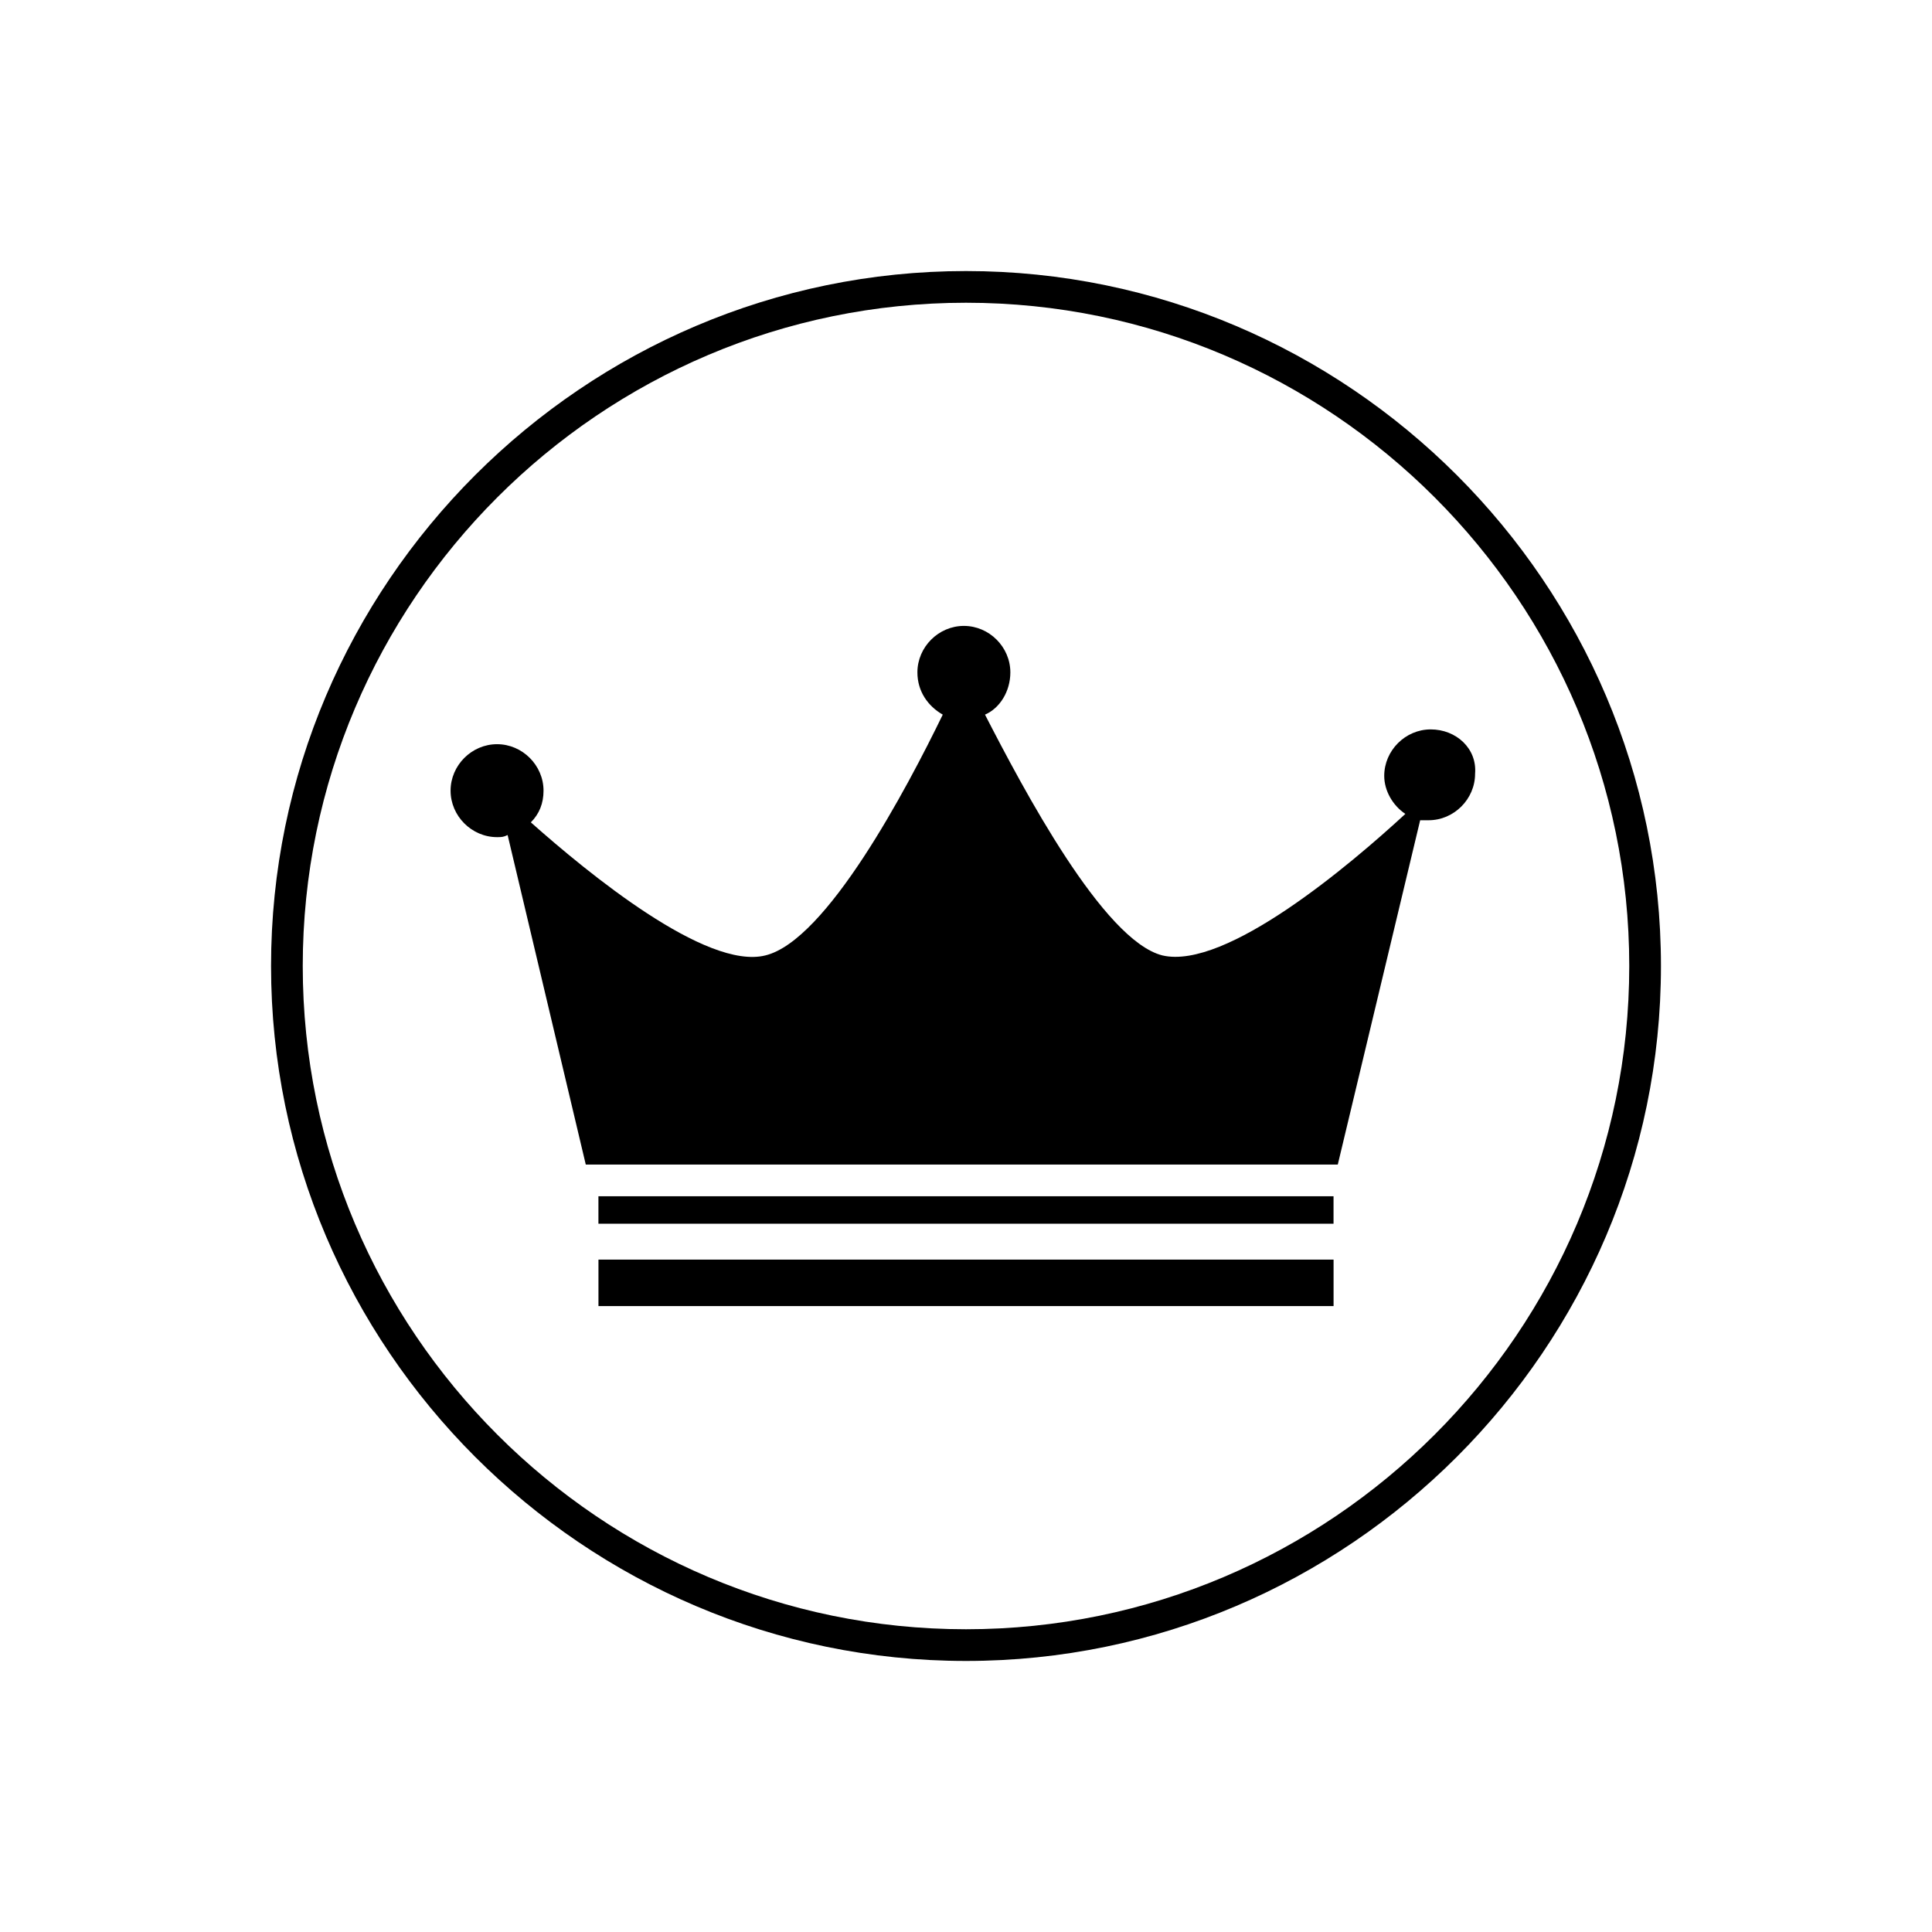
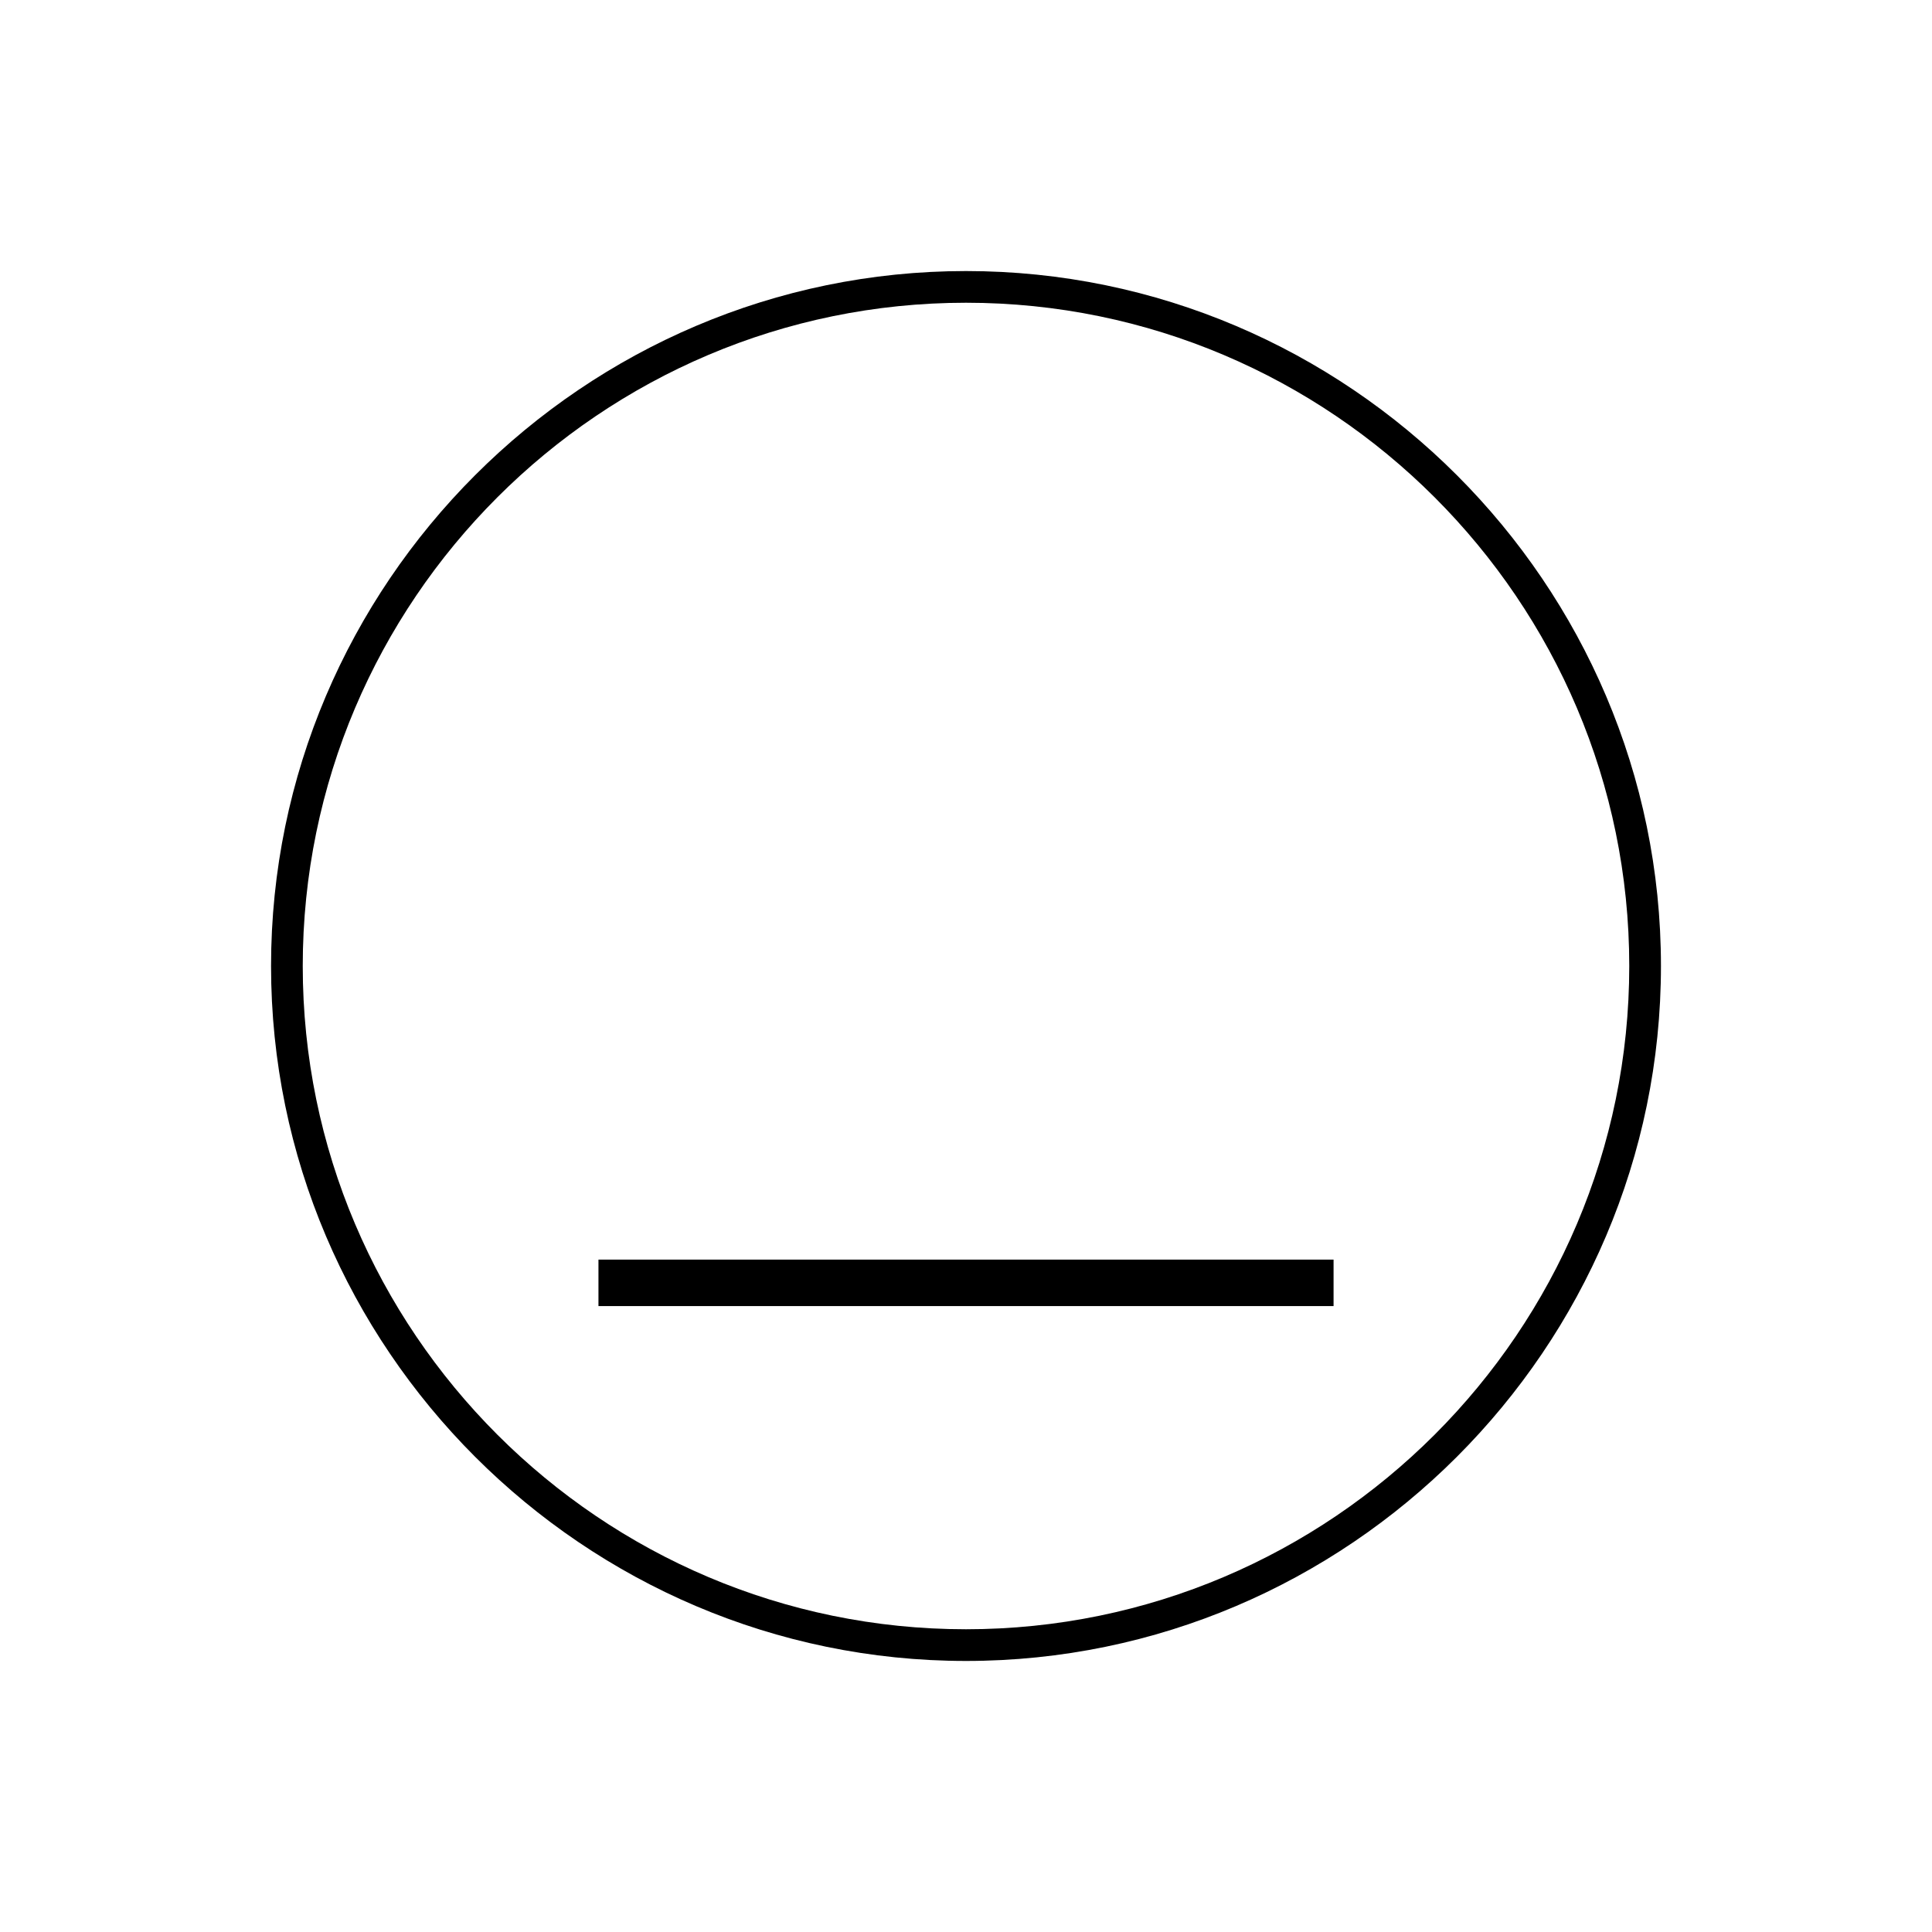
<svg xmlns="http://www.w3.org/2000/svg" fill="#000000" width="800px" height="800px" version="1.1" viewBox="144 144 512 512">
  <g>
    <path d="m306.52 477.81h-3.922v12.316h194.81v-12.316z" />
-     <path d="m302.59 461.02v7.277h194.81v-7.277z" />
-     <path d="m523.15 337.3c-6.719 0-12.316 5.598-12.316 12.316 0 3.918 2.238 7.836 5.598 10.078-14.555 13.434-47.582 41.426-64.375 37.504-15.676-3.918-36.945-44.223-47.023-63.816 3.918-1.68 6.719-6.156 6.719-11.195 0-6.719-5.598-12.316-12.316-12.316s-12.316 5.598-12.316 12.316c0 5.039 2.801 8.957 6.719 11.195-9.516 19.594-30.789 59.898-47.023 63.816-15.676 3.918-47.023-21.832-62.137-35.266 2.238-2.238 3.359-5.039 3.359-8.398 0-6.719-5.598-12.316-12.316-12.316s-12.316 5.598-12.316 12.316 5.598 12.316 12.316 12.316c1.121 0 1.68 0 2.801-0.559l20.711 87.328h199.29l21.832-91.246h2.238c6.719 0 12.316-5.598 12.316-12.316 0.562-6.719-5.035-11.758-11.754-11.758z" />
    <path d="m400 584.17c-101.32 0-184.17-82.848-184.17-184.17 0-101.32 82.848-184.17 184.17-184.17 101.32 0 184.17 82.848 184.17 184.17 0 101.32-82.848 184.17-184.17 184.17zm0-359.94c-96.844 0-175.77 78.93-175.77 175.77s78.93 175.77 175.77 175.77 175.77-78.93 175.77-175.77-78.93-175.77-175.77-175.77z" />
  </g>
</svg>